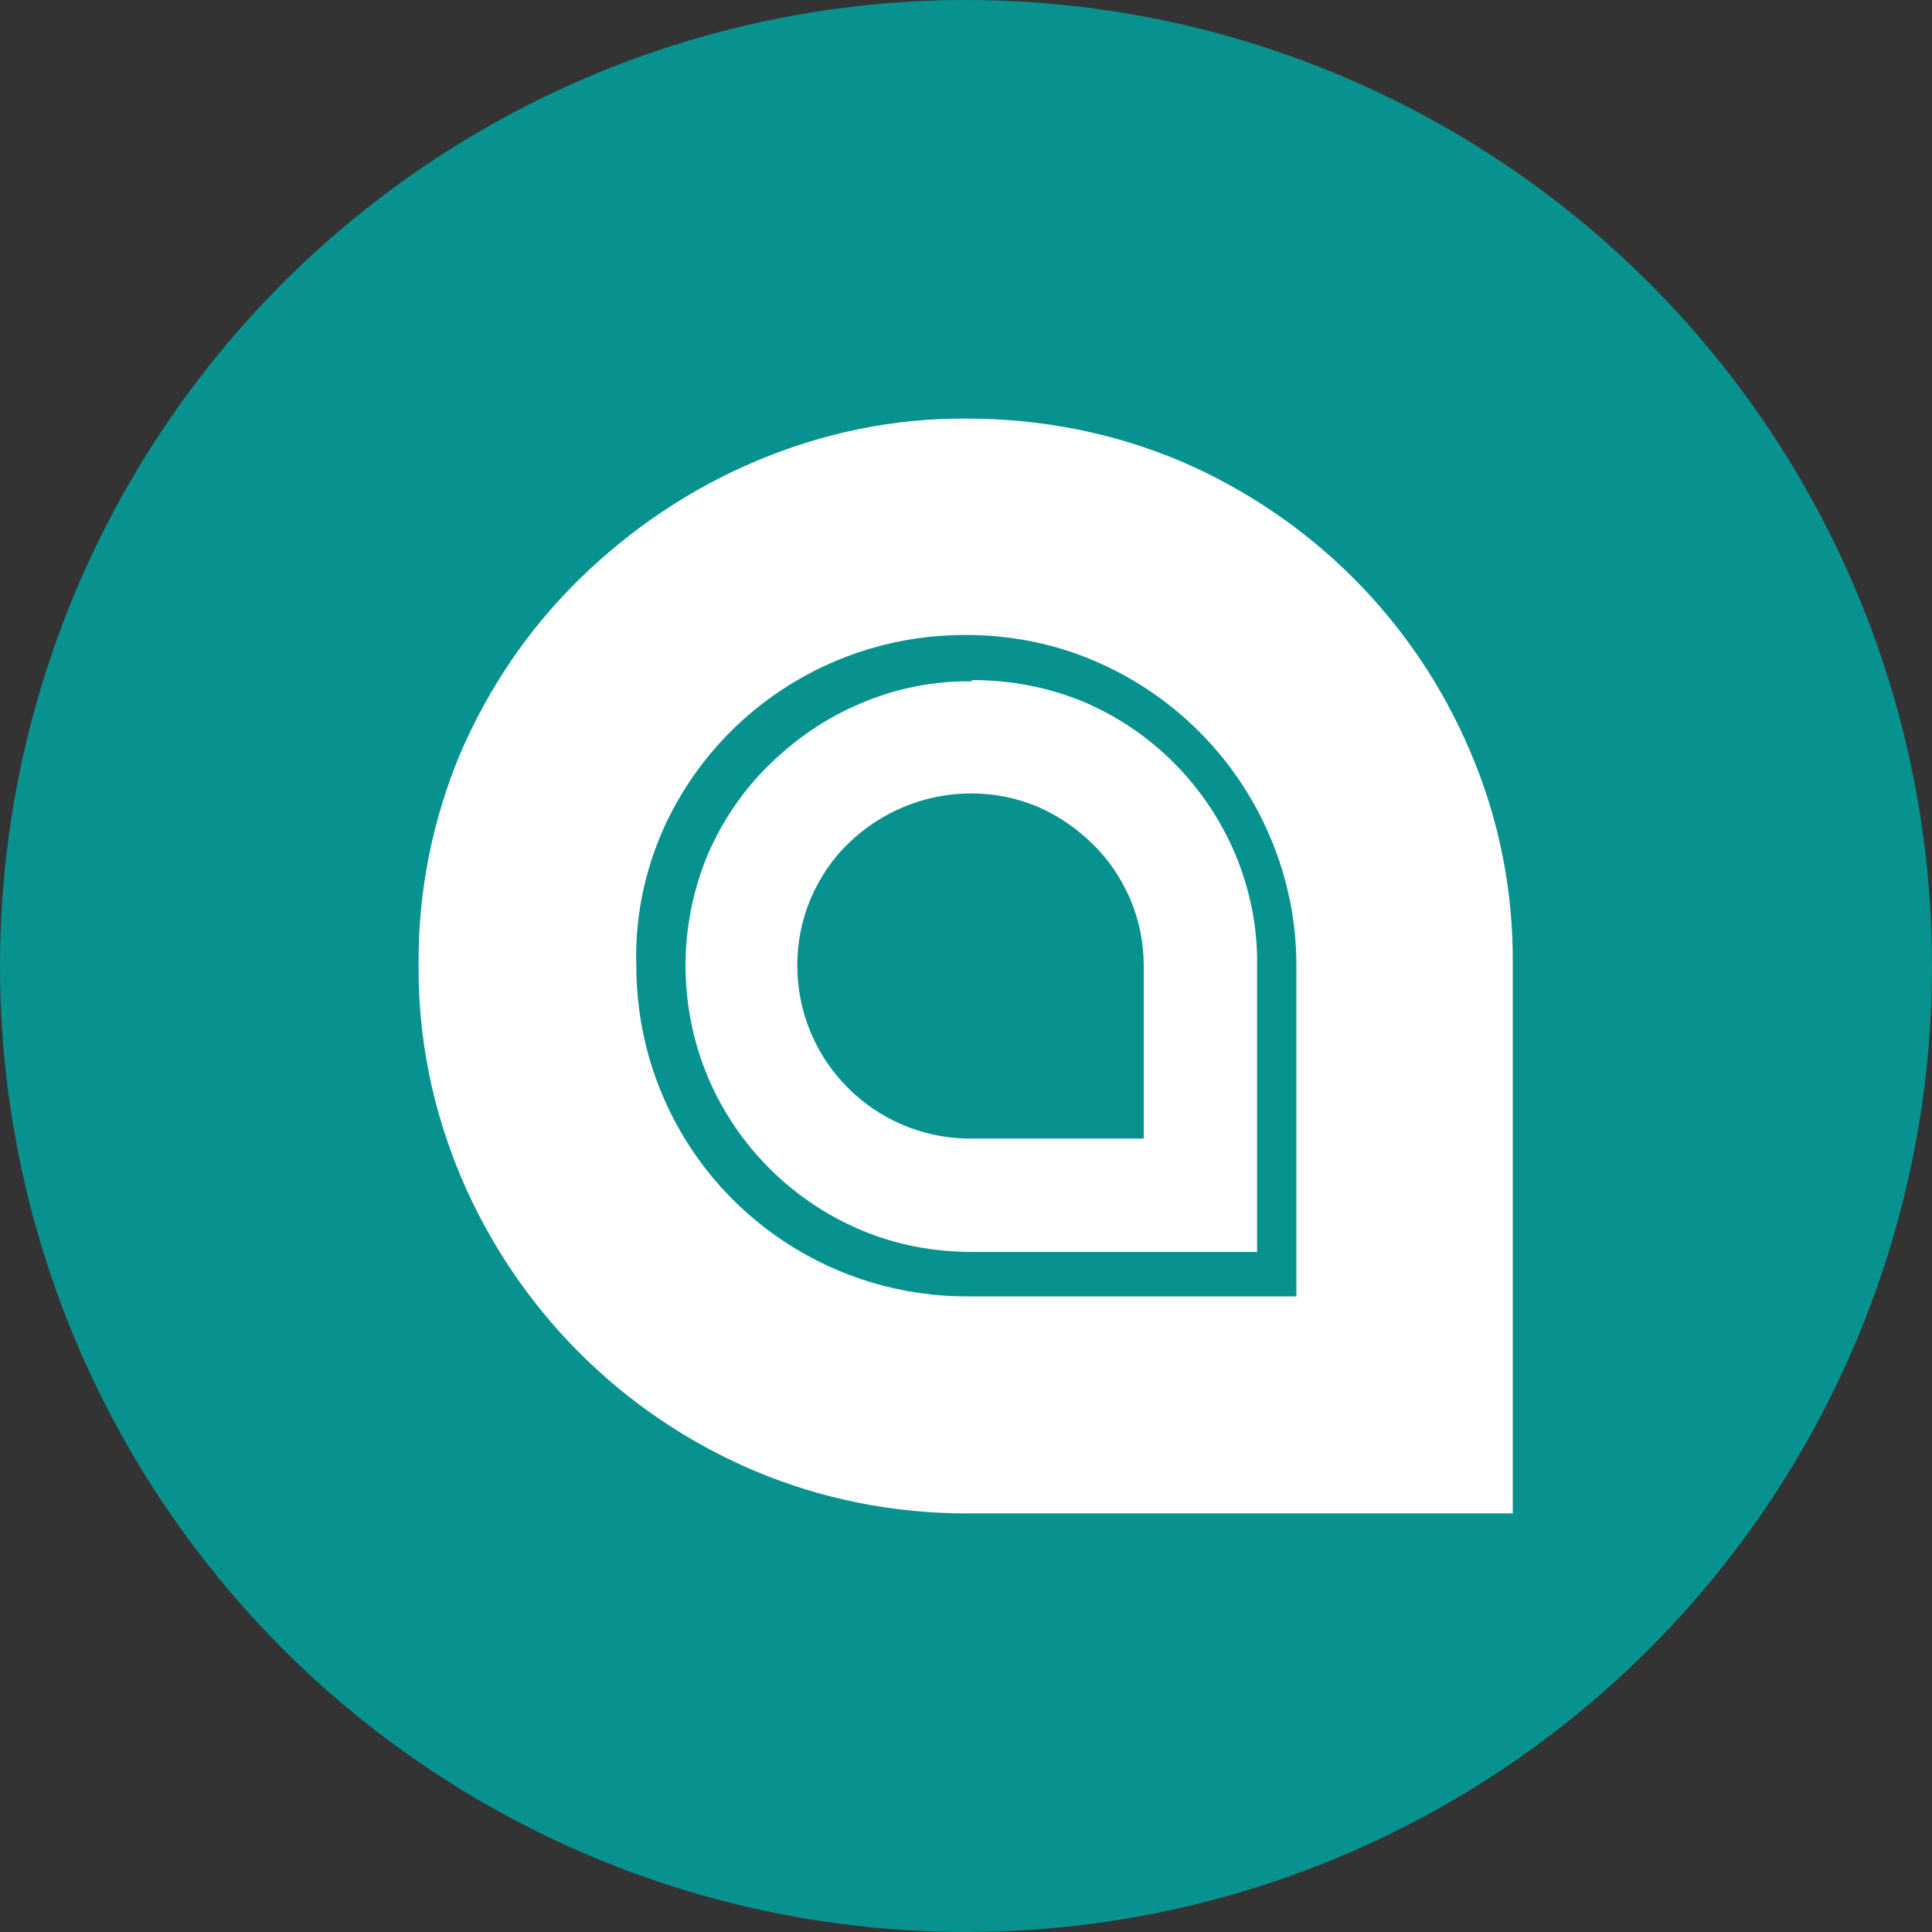
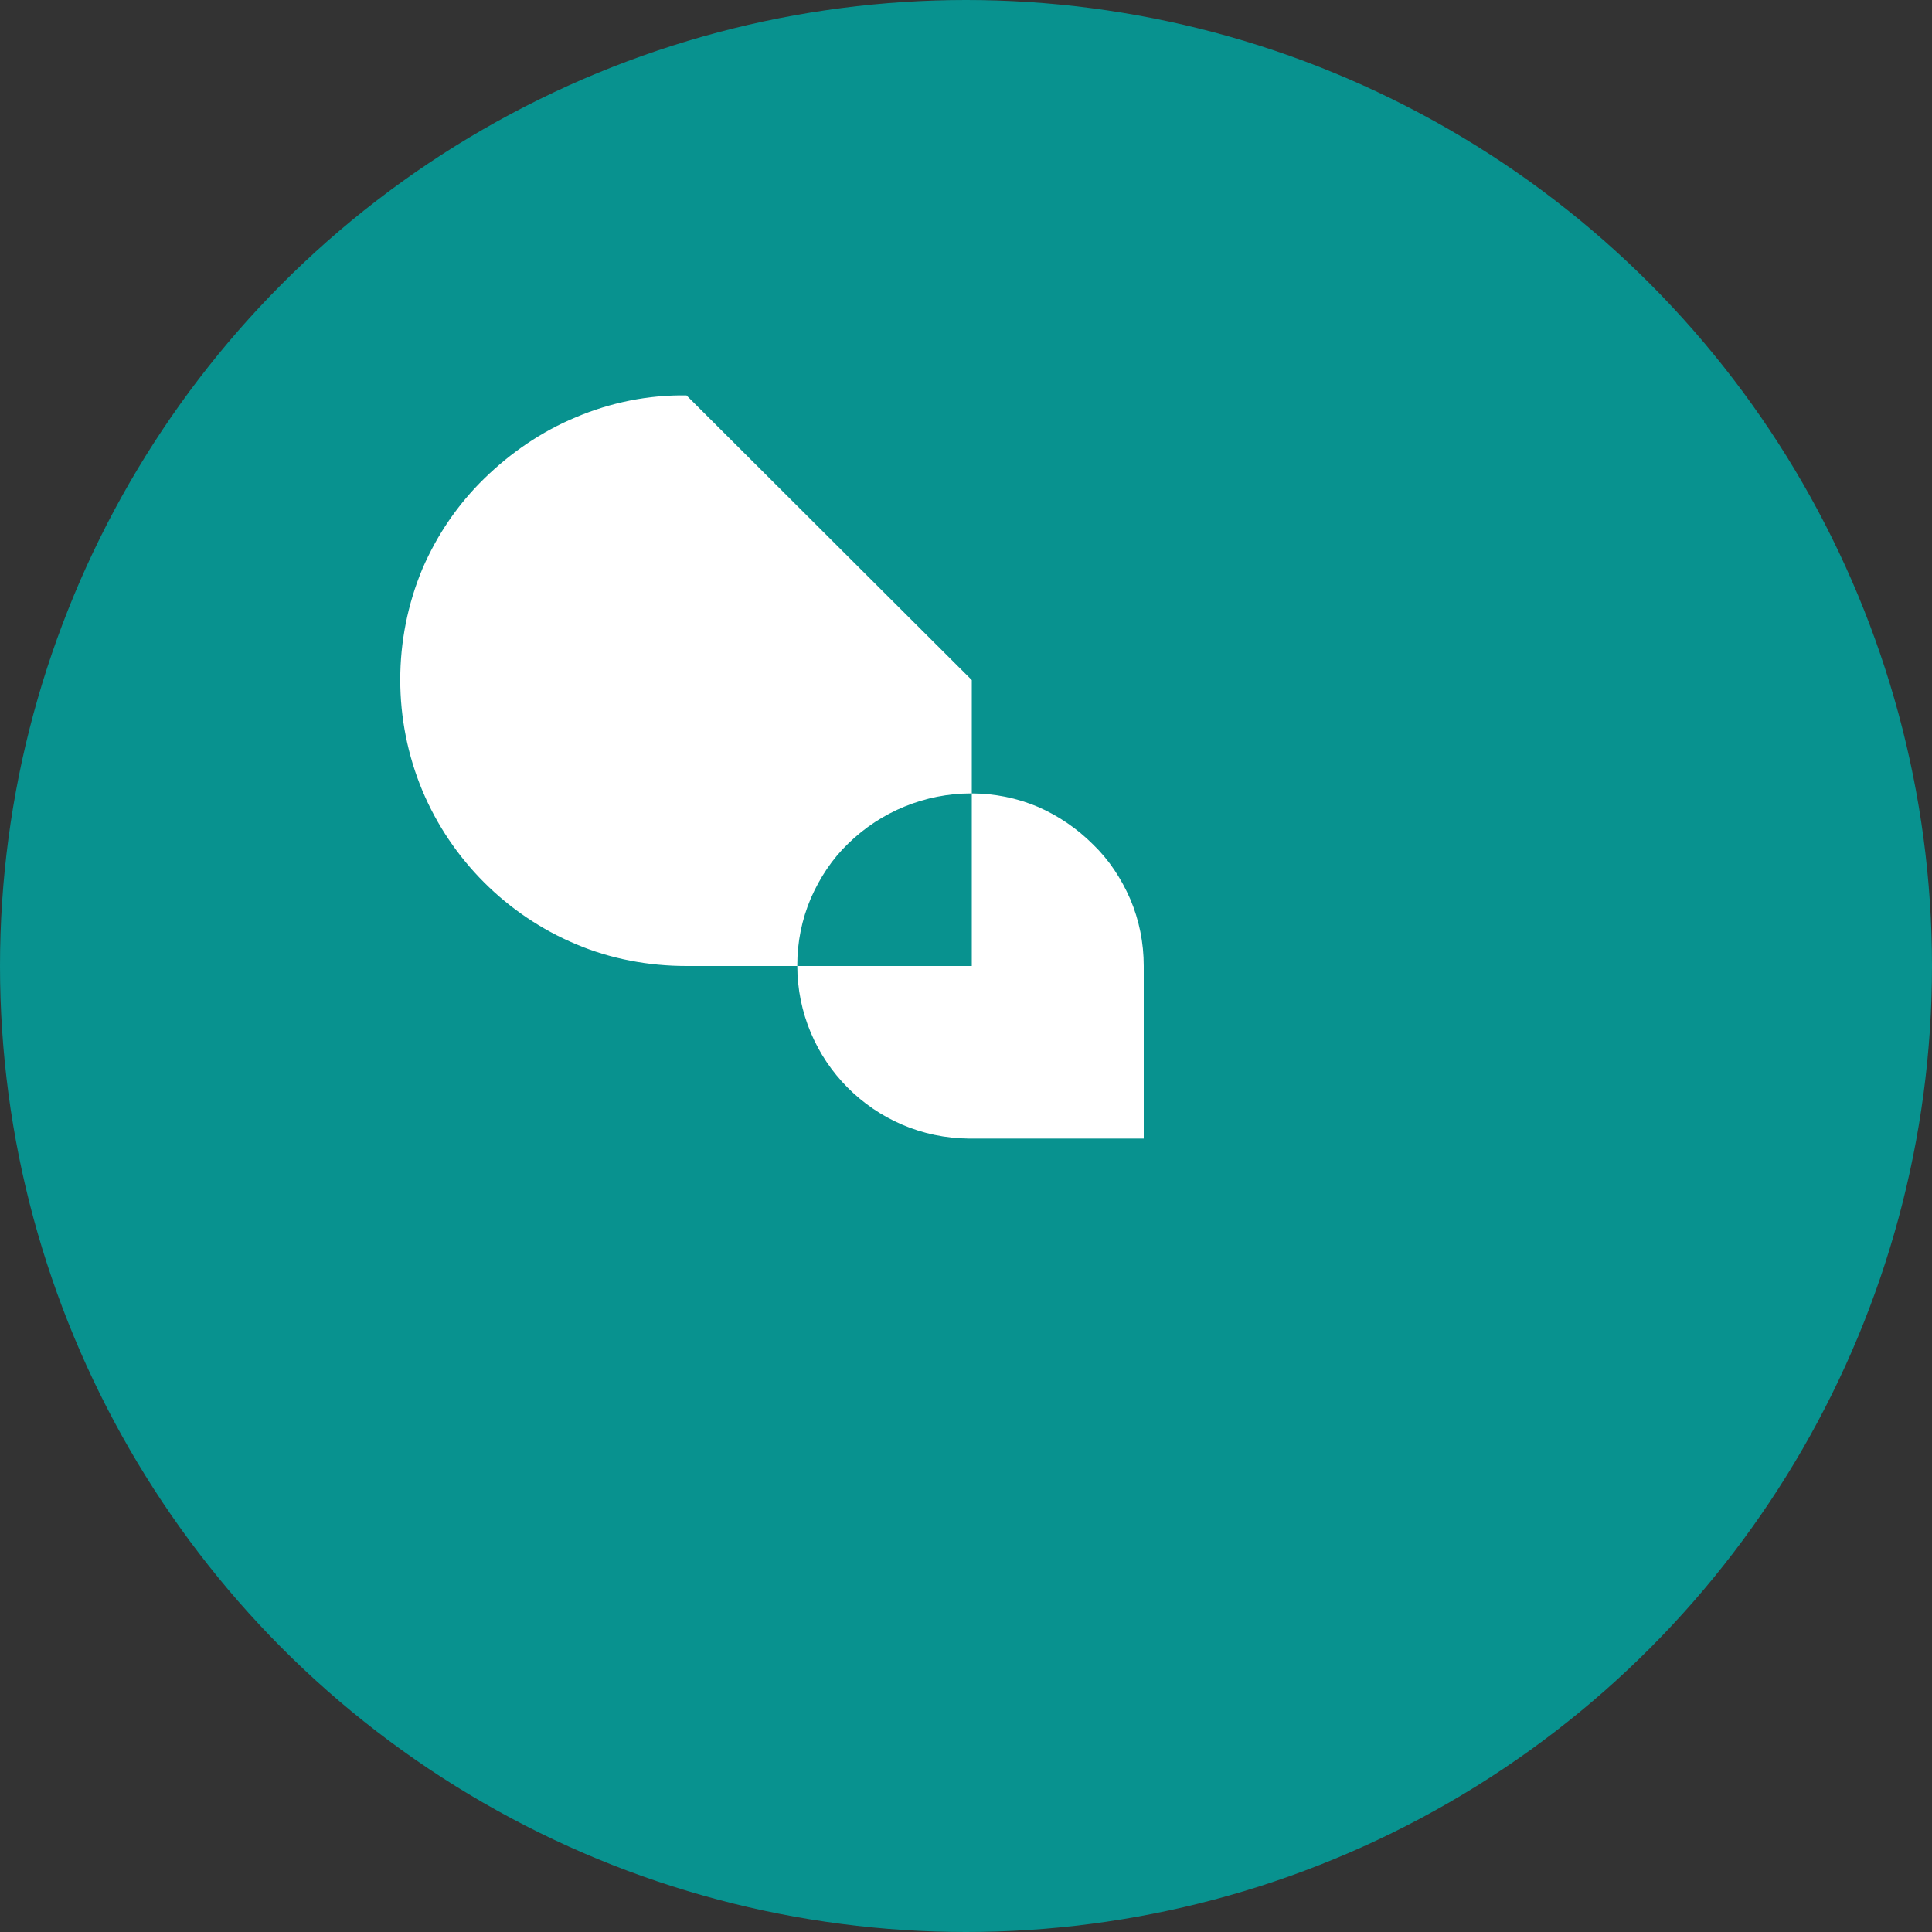
<svg xmlns="http://www.w3.org/2000/svg" version="1.1" viewBox="0 0 300 300" width="300" height="300">
  <rect x="0" y="0" width="300" height="300" fill="#333333" stroke="none" />
  <defs>
    <style>
      .cls-1 {
        fill: #fff;
      }

      .cls-2 {
        fill: #08928f;
      }
    </style>
    <clipPath id="bz_circular_clip">
      <circle cx="150.0" cy="150.0" r="150.0" />
    </clipPath>
  </defs>
  <g clip-path="url(#bz_circular_clip)">
    <g>
      <g id="Layer_1">
        <rect class="cls-2" y="0" width="300" height="300" />
        <g>
-           <path id="_2" class="cls-1" d="M150.2,65c11.4,0,22.7,2.2,33.1,6.6,20.3,8.7,36.4,24.8,45,45.1,4.5,10.5,6.7,21.7,6.6,33.1v85.2h-84.8c-11.3,0-22.5-2.2-32.9-6.6-20.6-8.7-36.9-25.1-45.6-45.6-4.4-10.4-6.7-21.6-6.6-33-.1-11.4,2.2-22.7,6.6-33.1,4.4-10.1,10.6-19.2,18.5-26.9,7.9-7.7,17.1-13.9,27.3-18.2,10.4-4.4,21.5-6.7,32.8-6.6ZM201.3,201.3v-51.5c0-6.8-1.4-13.6-4.1-19.9-2.6-6.1-6.3-11.6-11-16.3-4.7-4.7-10.2-8.4-16.3-11-6.3-2.7-13.1-4-19.9-4-20.7-.1-39.5,12.2-47.5,31.3-2.6,6.3-3.9,13.1-3.7,19.9,0,6.9,1.3,13.7,4,20.1,8,19.1,26.8,31.5,47.5,31.4h51Z" />
-           <path id="path12" class="cls-1" d="M150.9,105.6c6,0,11.9,1.1,17.4,3.4,10.6,4.5,19,13,23.5,23.6,2.3,5.5,3.5,11.4,3.4,17.4v44.4h-44.3c-5.9,0-11.8-1.1-17.2-3.4-10.7-4.5-19.3-13.1-23.8-23.8-4.6-11-4.6-23.5,0-34.5,2.3-5.3,5.5-10,9.6-14,4.1-4,8.9-7.3,14.2-9.5,5.4-2.3,11.3-3.5,17.2-3.4ZM177.6,176.8v-26.8c0-3.6-.7-7.1-2.1-10.4-1.4-3.2-3.3-6.1-5.8-8.5-2.4-2.4-5.3-4.4-8.5-5.8-3.3-1.4-6.8-2.1-10.4-2.1-7.1,0-14,2.8-19.1,7.8-2.5,2.4-4.4,5.3-5.8,8.5-1.4,3.3-2.1,6.8-2.1,10.4,0,14.8,11.9,26.8,26.7,26.9.1,0,.2,0,.3,0h26.7Z" />
+           <path id="path12" class="cls-1" d="M150.9,105.6v44.4h-44.3c-5.9,0-11.8-1.1-17.2-3.4-10.7-4.5-19.3-13.1-23.8-23.8-4.6-11-4.6-23.5,0-34.5,2.3-5.3,5.5-10,9.6-14,4.1-4,8.9-7.3,14.2-9.5,5.4-2.3,11.3-3.5,17.2-3.4ZM177.6,176.8v-26.8c0-3.6-.7-7.1-2.1-10.4-1.4-3.2-3.3-6.1-5.8-8.5-2.4-2.4-5.3-4.4-8.5-5.8-3.3-1.4-6.8-2.1-10.4-2.1-7.1,0-14,2.8-19.1,7.8-2.5,2.4-4.4,5.3-5.8,8.5-1.4,3.3-2.1,6.8-2.1,10.4,0,14.8,11.9,26.8,26.7,26.9.1,0,.2,0,.3,0h26.7Z" />
        </g>
      </g>
    </g>
  </g>
</svg>